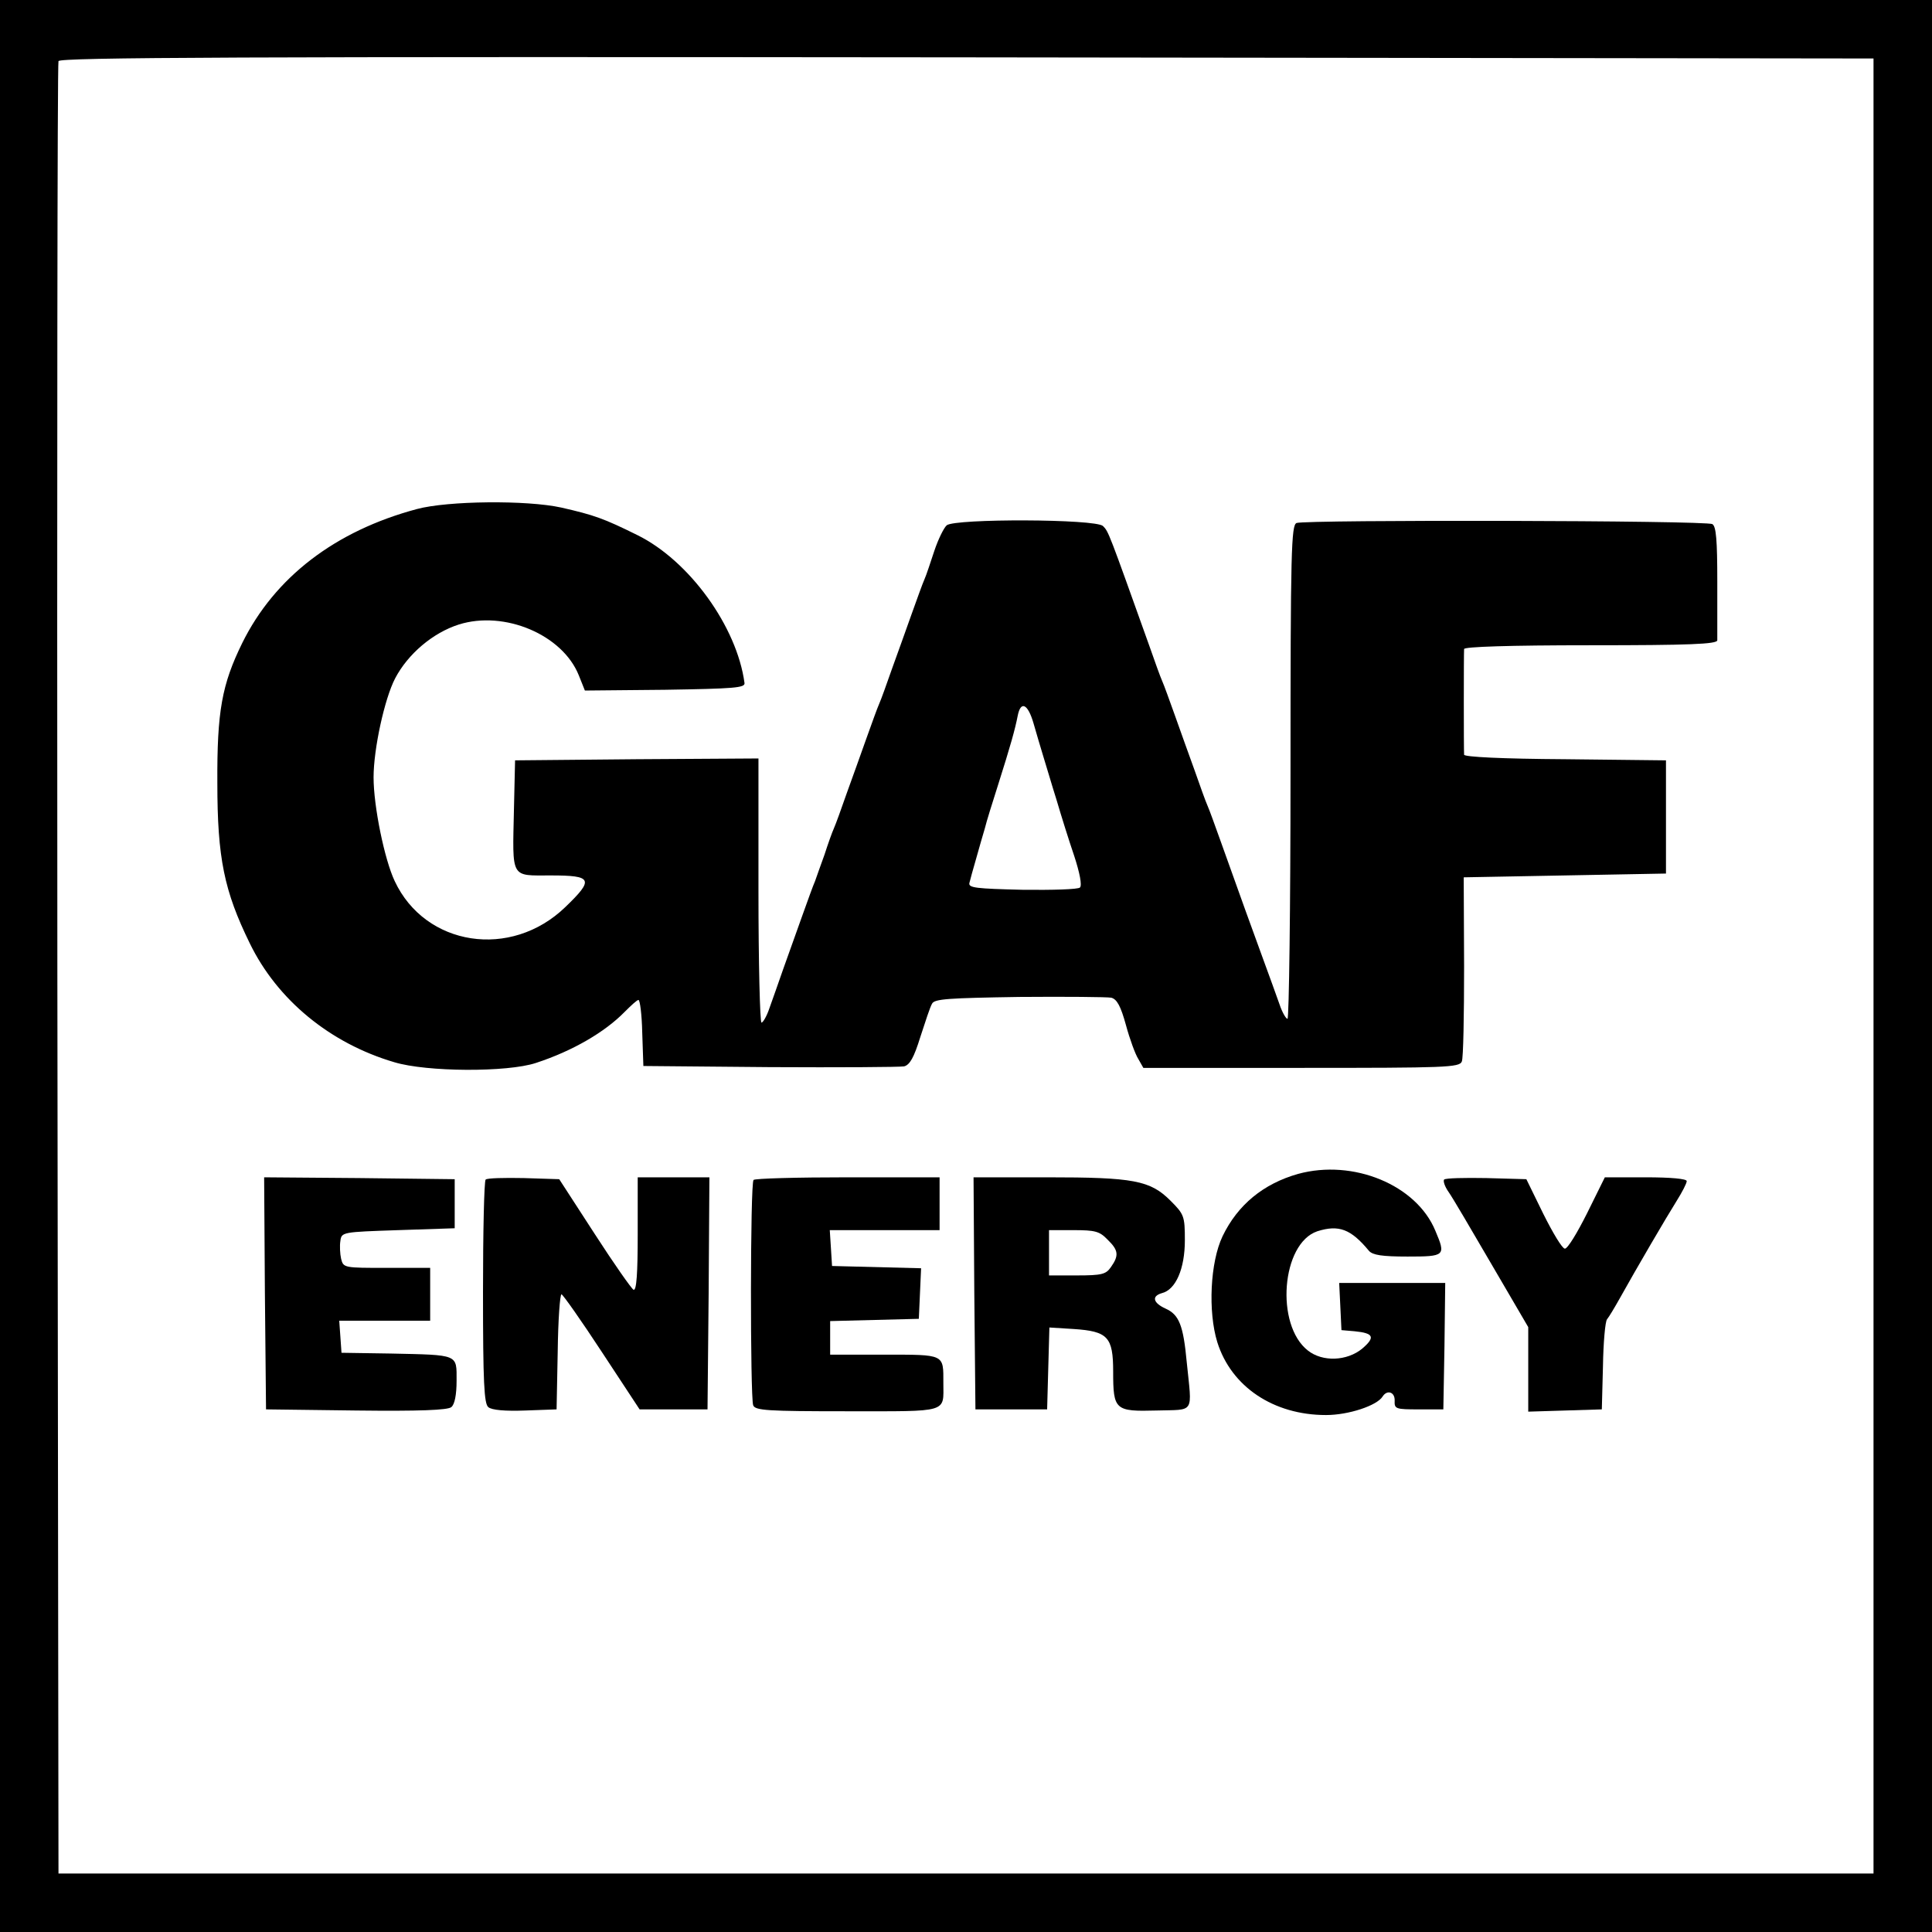
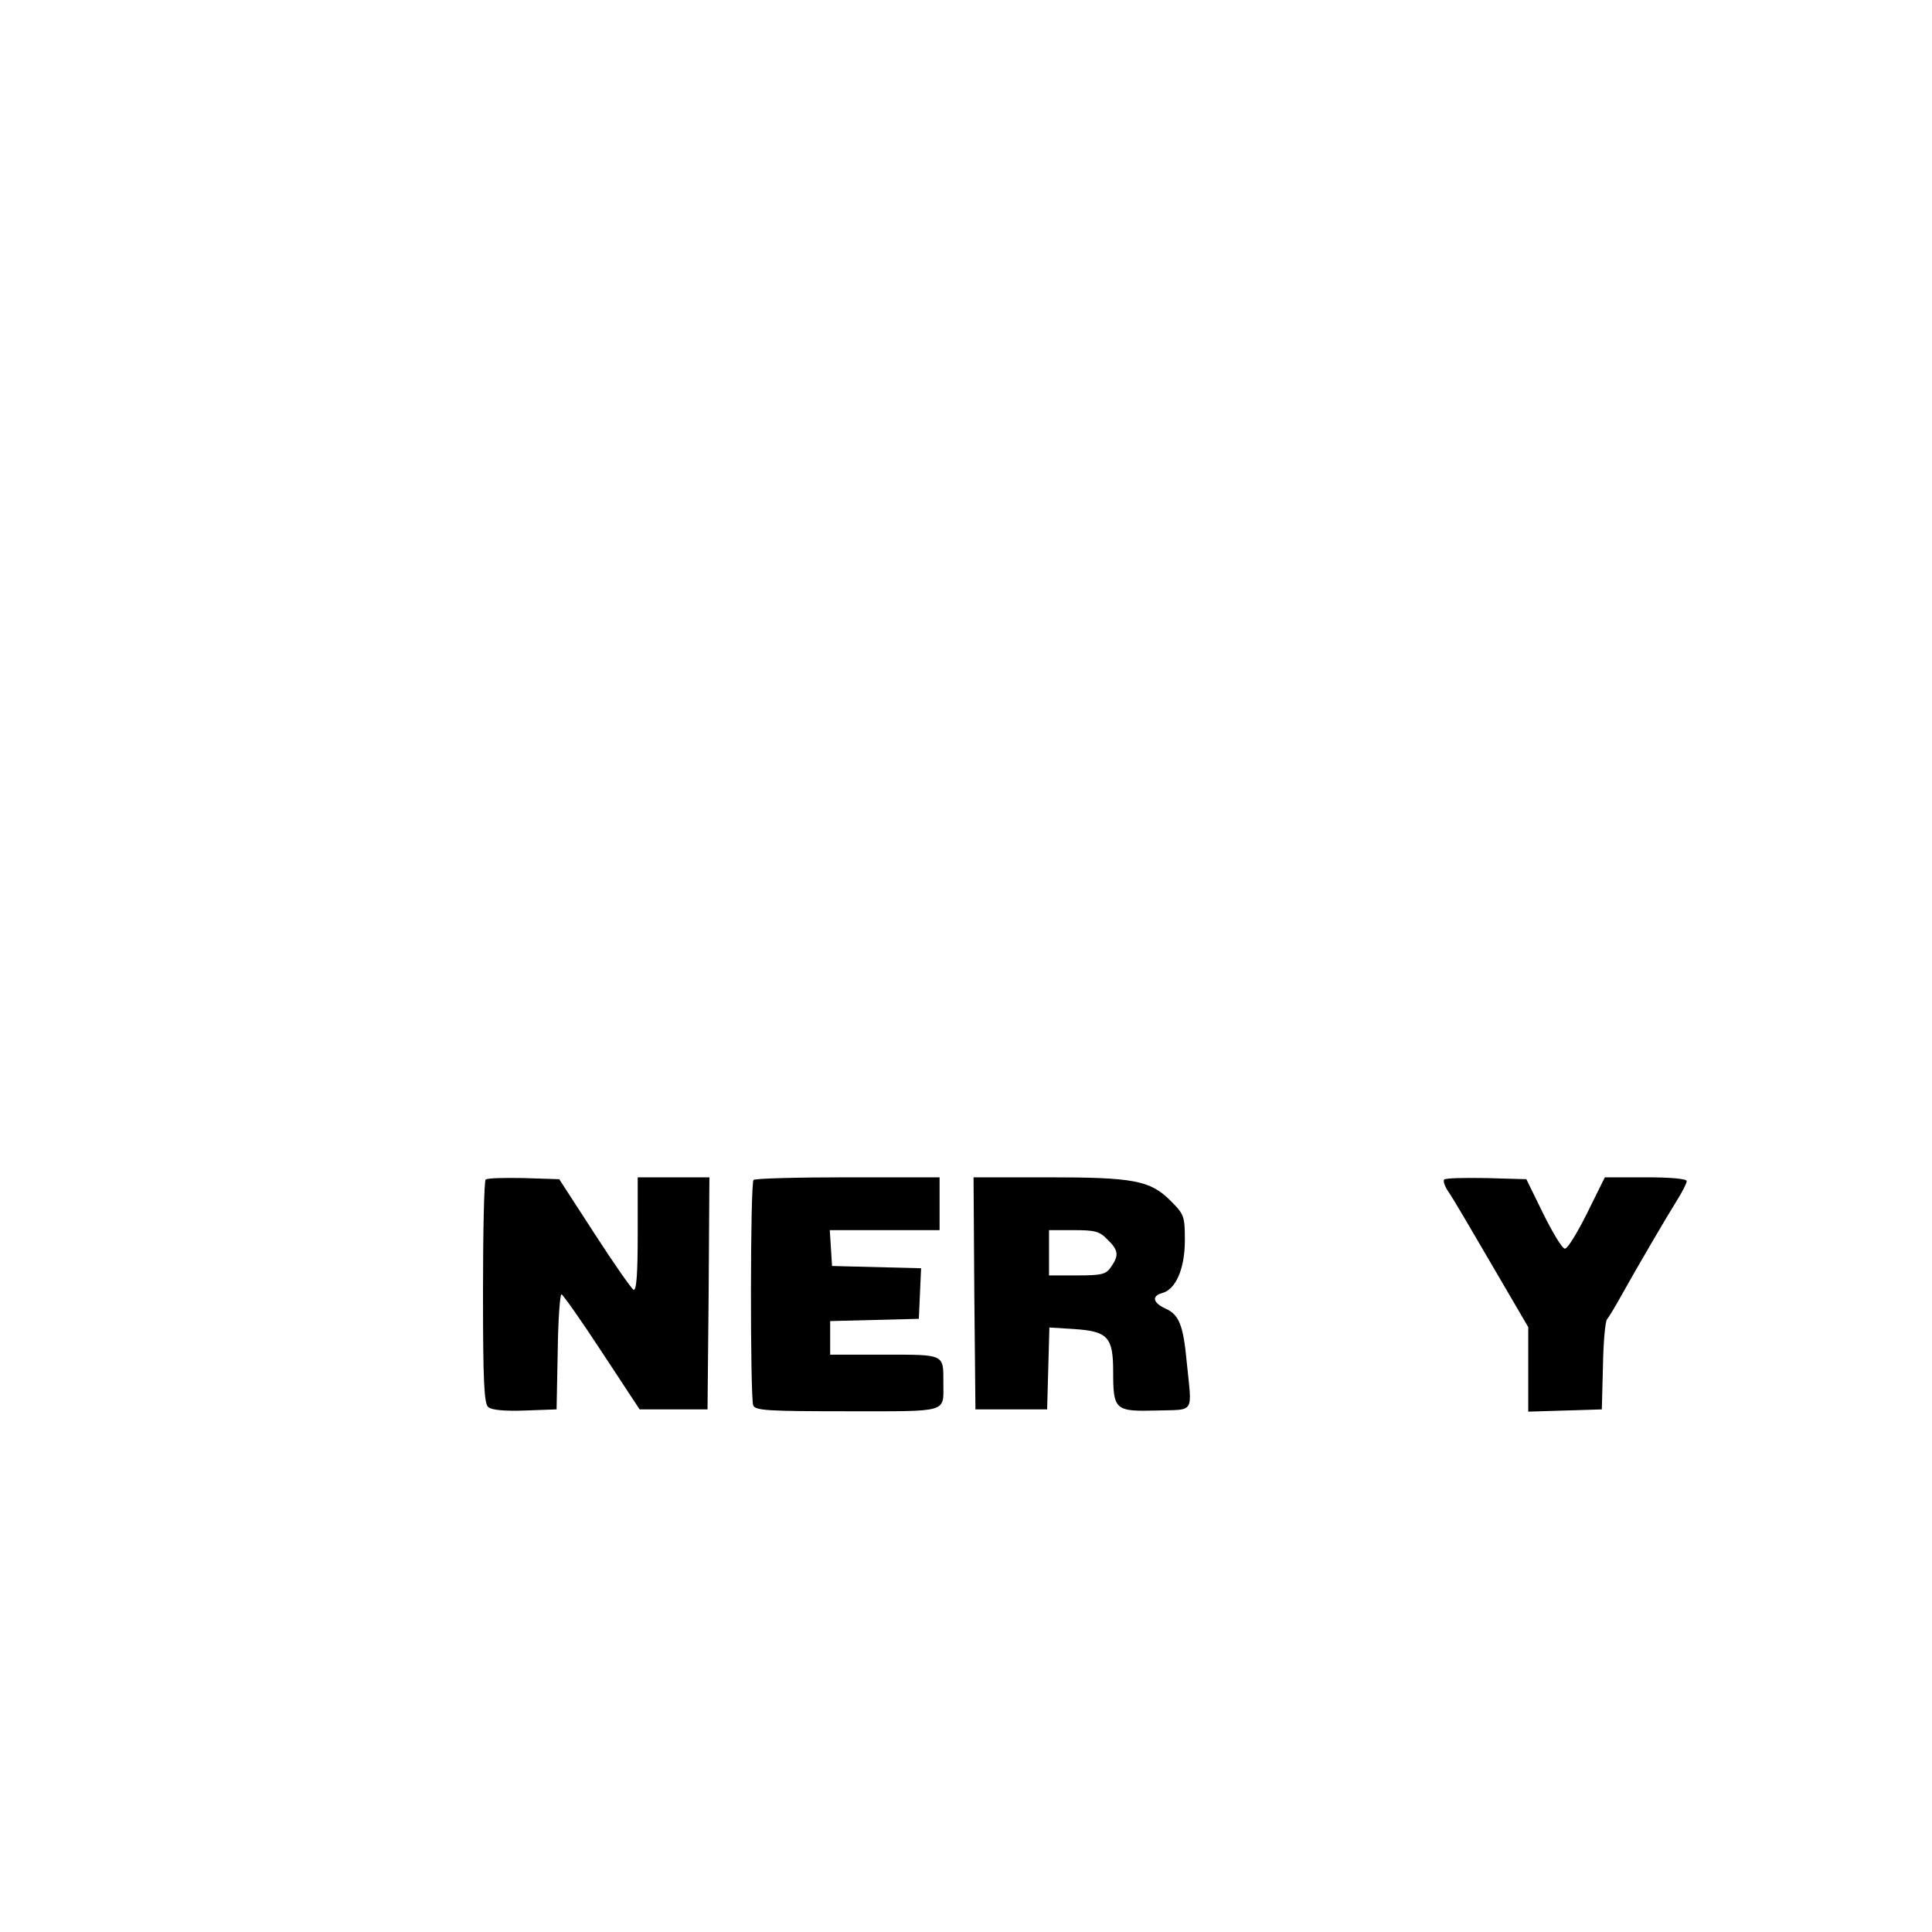
<svg xmlns="http://www.w3.org/2000/svg" version="1.0" width="512pt" height="512pt" viewBox="0 0 512 512" preserveAspectRatio="xMidYMid meet">
  <g transform="translate(0,512) scale(0.1,-0.1)" fill="#000000" stroke="none">
-     <path d="M0 2560 l0 -2560 2560 0 2560 0 0 2560 0 2560 -2560 0 -2560 0 0 -2560z m4965 0 l0 -2405 -2405 0 -2405 0 -3 2395 c-1 1317 0 2401 3 2408 3 10 490 12 2407 10 l2403 -3 0 -2405z" />
-     <path d="M1105 3771 c-217 -58 -377 -181 -463 -355 -54 -110 -67 -181 -66 -371 0 -199 18 -286 86 -425 73 -150 213 -265 383 -315 86 -26 299 -27 375 -2 98 32 183 82 235 135 17 17 33 32 37 32 4 0 9 -39 10 -87 l3 -88 335 -3 c184 -1 344 0 356 2 15 4 26 23 43 78 13 40 26 80 31 88 6 13 44 15 231 18 123 1 233 0 244 -2 15 -4 25 -22 39 -73 10 -37 25 -78 33 -90 l13 -23 419 0 c382 0 419 1 425 17 4 9 6 122 6 252 l-1 236 268 5 268 5 0 150 0 150 -267 3 c-167 1 -268 6 -268 12 -1 13 -1 267 0 280 0 6 119 10 335 10 261 0 335 3 336 13 0 6 0 77 0 156 0 109 -3 146 -13 152 -15 10 -1078 12 -1102 3 -14 -6 -16 -73 -16 -660 0 -360 -4 -654 -8 -654 -4 0 -14 17 -21 38 -7 20 -28 78 -46 127 -31 85 -50 137 -111 308 -14 39 -29 81 -34 92 -5 11 -20 53 -34 93 -14 39 -38 105 -52 145 -14 39 -29 81 -34 92 -5 11 -20 53 -34 93 -108 302 -108 303 -123 318 -20 19 -391 20 -414 2 -8 -7 -23 -38 -33 -68 -10 -30 -21 -64 -26 -75 -5 -11 -20 -53 -34 -92 -14 -40 -38 -106 -52 -145 -14 -40 -29 -82 -34 -93 -5 -11 -20 -53 -34 -92 -14 -40 -38 -106 -52 -145 -14 -40 -29 -82 -34 -93 -5 -11 -16 -42 -25 -70 -10 -27 -21 -59 -25 -70 -5 -11 -20 -53 -34 -92 -14 -40 -37 -103 -50 -140 -13 -38 -30 -85 -37 -105 -7 -21 -17 -38 -21 -38 -4 0 -8 158 -8 350 l0 350 -322 -2 -323 -3 -3 -130 c-4 -186 -10 -175 98 -175 110 0 115 -10 38 -84 -144 -139 -371 -104 -452 69 -27 57 -56 198 -56 275 0 75 29 208 57 262 34 65 100 121 169 143 121 38 275 -27 318 -135 l16 -40 212 2 c183 3 213 5 211 18 -20 149 -146 324 -284 392 -89 44 -114 53 -202 73 -91 20 -300 18 -382 -4z m1634 -568 c8 -27 19 -66 26 -88 7 -22 22 -74 35 -115 12 -41 33 -108 47 -149 14 -43 21 -77 15 -83 -5 -5 -73 -7 -153 -6 -122 3 -143 5 -140 18 2 8 10 38 18 65 8 28 18 64 23 80 4 17 20 68 35 115 33 104 45 147 52 183 8 41 27 32 42 -20z" />
-     <path d="M3440 2009 c-92 -26 -160 -82 -200 -165 -33 -69 -39 -200 -14 -281 37 -118 149 -193 288 -193 60 0 135 25 150 49 12 19 33 12 32 -11 -1 -22 3 -23 64 -23 l65 0 3 168 2 167 -140 0 -141 0 3 -62 3 -63 35 -3 c51 -5 55 -16 20 -46 -40 -33 -105 -36 -144 -5 -87 68 -70 284 25 316 57 18 89 6 137 -52 10 -11 34 -15 102 -15 100 0 102 2 74 68 -50 122 -218 191 -364 151z" />
-     <path d="M702 1693 l3 -308 239 -3 c167 -2 243 1 252 9 9 7 14 33 14 70 0 71 7 68 -175 72 l-130 2 -3 43 -3 42 120 0 121 0 0 70 0 70 -115 0 c-113 0 -115 0 -121 24 -3 13 -4 35 -2 47 3 24 5 24 153 29 l150 5 0 65 0 65 -253 3 -252 2 2 -307z" />
-     <path d="M1287 1994 c-4 -4 -7 -139 -7 -299 0 -239 3 -295 14 -304 9 -8 45 -11 98 -9 l83 3 3 153 c1 83 6 152 10 152 4 -1 52 -69 107 -153 l100 -152 90 0 90 0 3 308 2 307 -95 0 -95 0 0 -151 c0 -102 -3 -150 -11 -147 -5 2 -52 69 -103 148 l-94 145 -94 3 c-52 1 -97 0 -101 -4z" />
+     <path d="M1287 1994 c-4 -4 -7 -139 -7 -299 0 -239 3 -295 14 -304 9 -8 45 -11 98 -9 l83 3 3 153 c1 83 6 152 10 152 4 -1 52 -69 107 -153 l100 -152 90 0 90 0 3 308 2 307 -95 0 -95 0 0 -151 c0 -102 -3 -150 -11 -147 -5 2 -52 69 -103 148 l-94 145 -94 3 c-52 1 -97 0 -101 -4" />
    <path d="M1997 1993 c-9 -8 -9 -576 -1 -597 5 -14 37 -16 249 -16 272 0 255 -5 255 75 0 77 5 75 -156 75 l-144 0 0 45 0 44 118 3 117 3 3 67 3 67 -118 3 -118 3 -3 48 -3 47 145 0 146 0 0 70 0 70 -243 0 c-134 0 -247 -3 -250 -7z" />
    <path d="M2582 1693 l3 -308 95 0 95 0 3 109 3 108 64 -4 c91 -6 105 -21 105 -113 0 -102 5 -106 115 -103 103 3 94 -11 80 128 -9 97 -20 126 -56 142 -33 15 -38 33 -10 41 37 9 61 65 61 140 0 64 -2 69 -38 105 -54 54 -98 62 -327 62 l-195 0 2 -307z m353 142 c29 -28 31 -42 9 -73 -13 -19 -24 -22 -90 -22 l-74 0 0 60 0 60 65 0 c57 0 69 -3 90 -25z" />
    <path d="M3827 1994 c-3 -4 2 -19 12 -33 10 -14 61 -101 114 -192 l97 -166 0 -112 0 -112 98 3 97 3 3 114 c1 63 6 120 11 125 5 6 20 31 34 56 44 79 123 214 150 257 15 24 27 47 27 53 0 6 -41 10 -109 10 l-108 0 -47 -95 c-26 -52 -52 -95 -59 -94 -7 0 -32 42 -57 92 l-45 92 -106 3 c-58 1 -108 0 -112 -4z" />
  </g>
</svg>